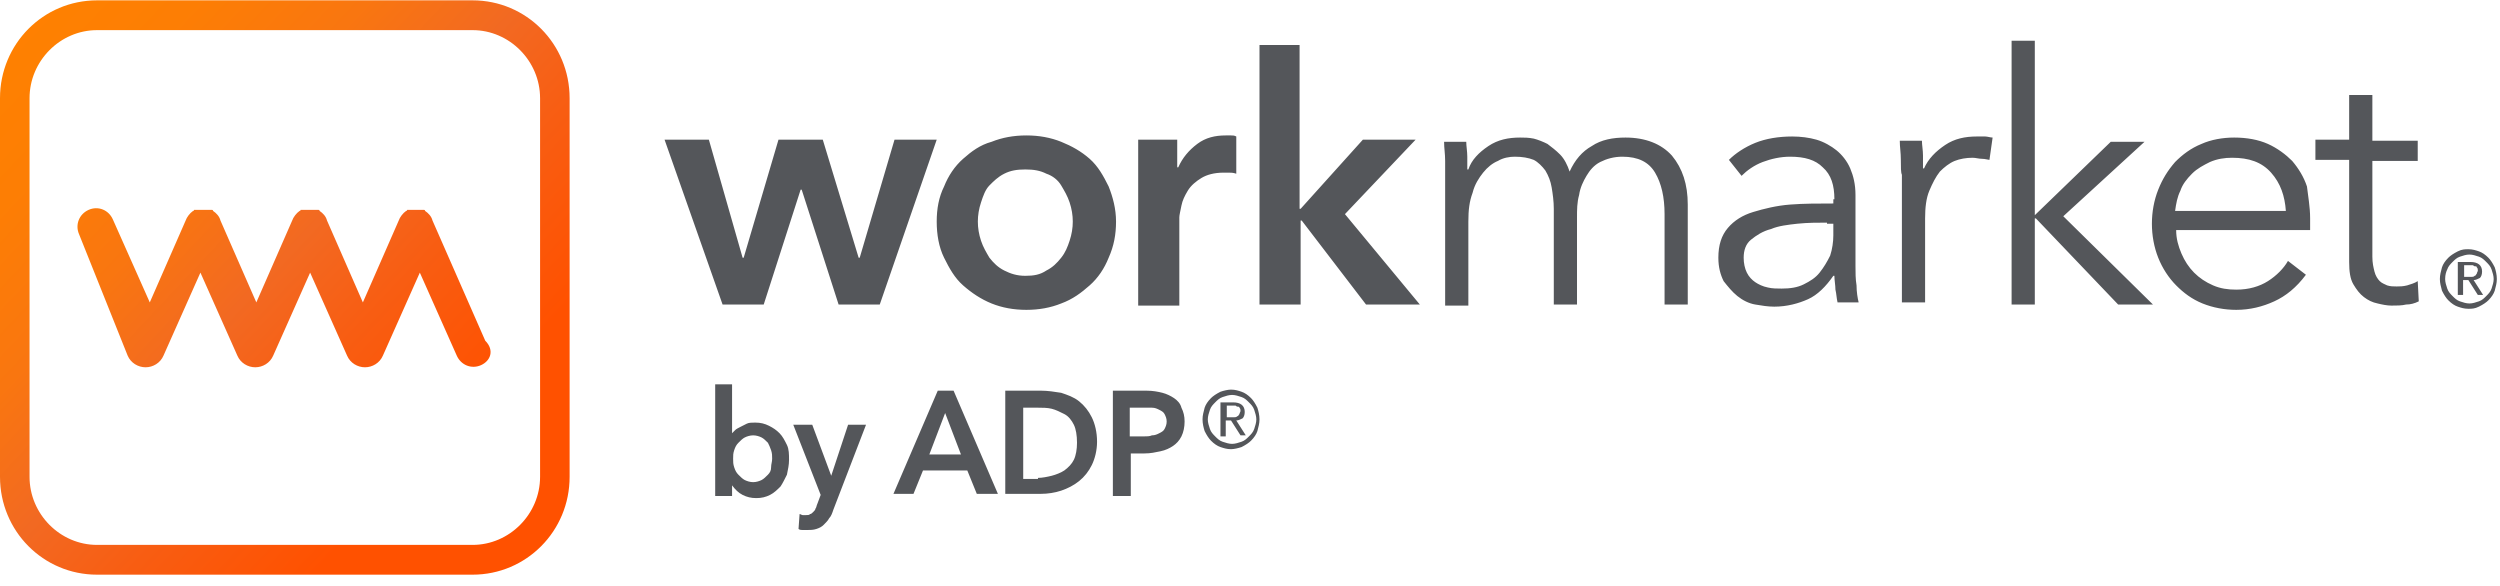
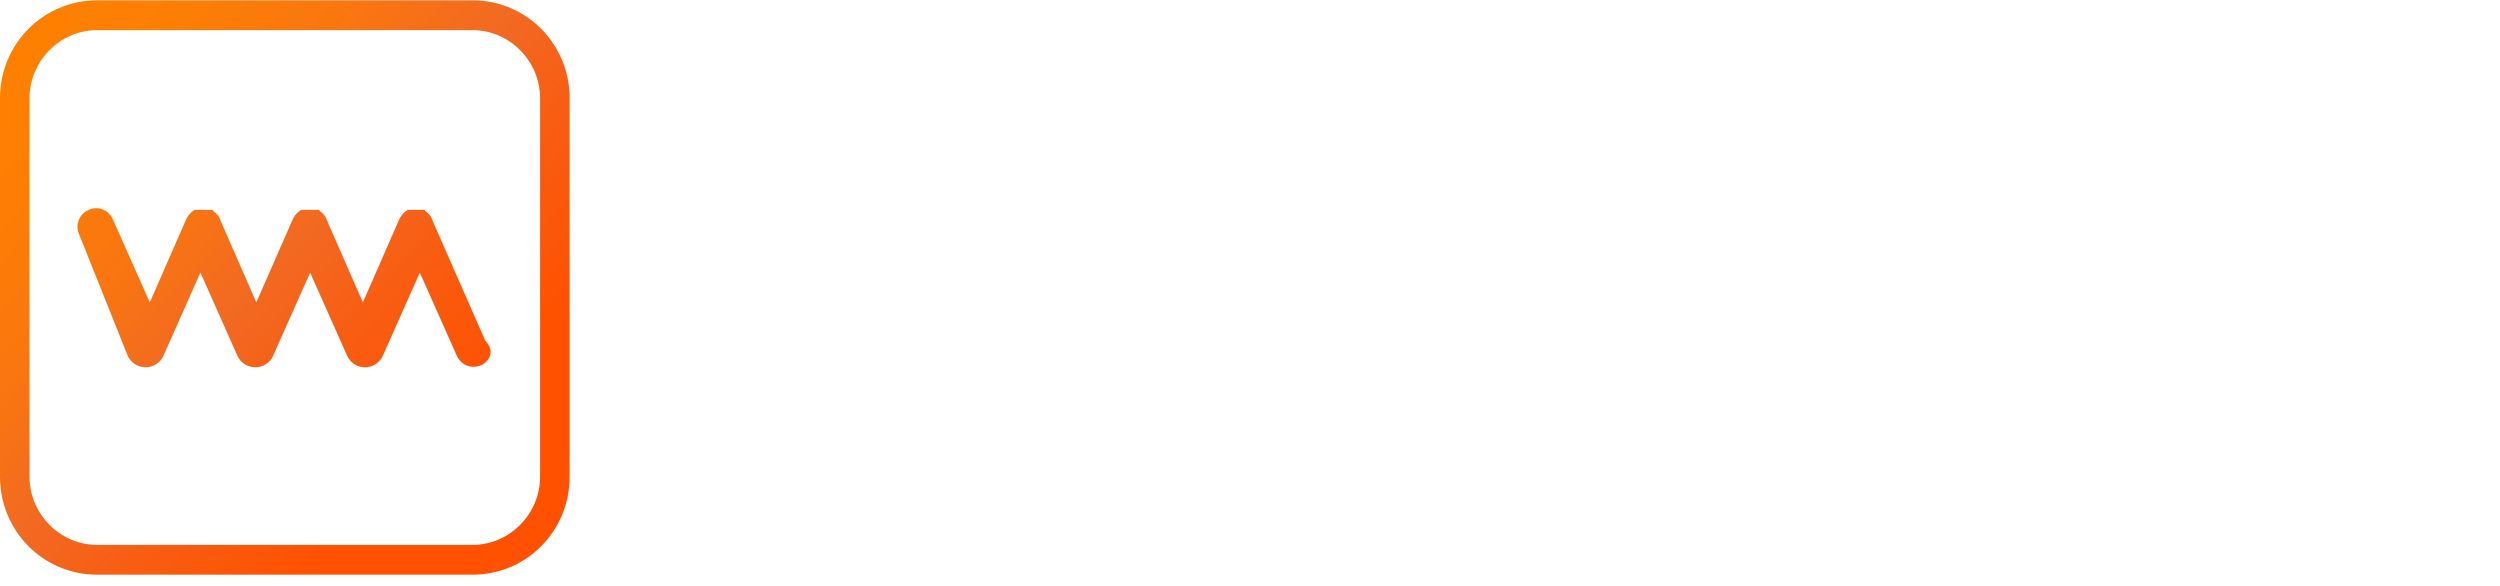
<svg xmlns="http://www.w3.org/2000/svg" width="222" height="52" viewBox="0 0 222 52" fill="none">
  <path d="M42.714 32.426C41.871 32.803 40.934 32.426 40.559 31.576L37.281 24.209L34.002 31.576C33.721 32.237 33.066 32.615 32.41 32.615C31.754 32.615 31.099 32.237 30.818 31.576L27.539 24.209L24.261 31.576C23.98 32.237 23.324 32.615 22.668 32.615C22.013 32.615 21.357 32.237 21.076 31.576L17.797 24.209L14.519 31.576C14.238 32.237 13.582 32.615 12.927 32.615C12.271 32.615 11.615 32.237 11.334 31.576L7.025 20.809C6.651 19.959 7.025 19.015 7.868 18.637C8.711 18.259 9.648 18.637 10.023 19.487L13.301 26.854L16.486 19.581C16.58 19.298 16.861 18.92 17.142 18.731C17.142 18.731 17.235 18.731 17.235 18.637C17.235 18.637 17.235 18.637 17.329 18.637C17.329 18.637 17.329 18.637 17.423 18.637H17.517H17.61C17.61 18.637 17.61 18.637 17.704 18.637H17.797C17.797 18.637 17.797 18.637 17.891 18.637H17.985H18.078C18.078 18.637 18.078 18.637 18.172 18.637H18.266C18.266 18.637 18.266 18.637 18.36 18.637H18.453C18.453 18.637 18.453 18.637 18.547 18.637H18.64C18.64 18.637 18.64 18.637 18.734 18.637C18.734 18.637 18.734 18.637 18.828 18.637C18.828 18.637 18.922 18.637 18.922 18.731C19.203 18.92 19.483 19.203 19.577 19.581L22.762 26.854L25.947 19.581C26.041 19.298 26.322 18.92 26.602 18.731C26.602 18.731 26.696 18.731 26.696 18.637C26.696 18.637 26.696 18.637 26.79 18.637C26.79 18.637 26.79 18.637 26.884 18.637H26.977H27.071C27.071 18.637 27.071 18.637 27.165 18.637H27.258C27.258 18.637 27.258 18.637 27.352 18.637H27.446H27.539C27.539 18.637 27.539 18.637 27.633 18.637H27.727C27.727 18.637 27.727 18.637 27.82 18.637H27.914C27.914 18.637 27.914 18.637 28.008 18.637H28.101C28.101 18.637 28.101 18.637 28.195 18.637C28.195 18.637 28.195 18.637 28.289 18.637C28.289 18.637 28.382 18.637 28.382 18.731C28.663 18.92 28.944 19.203 29.038 19.581L32.223 26.854L35.408 19.581C35.501 19.298 35.782 18.92 36.063 18.731C36.063 18.731 36.157 18.731 36.157 18.637C36.157 18.637 36.157 18.637 36.251 18.637C36.251 18.637 36.251 18.637 36.344 18.637H36.438H36.532C36.532 18.637 36.532 18.637 36.625 18.637H36.719C36.719 18.637 36.719 18.637 36.813 18.637H36.906H37C37 18.637 37 18.637 37.094 18.637H37.187C37.187 18.637 37.187 18.637 37.281 18.637H37.375H37.468C37.468 18.637 37.468 18.637 37.562 18.637C37.562 18.637 37.562 18.637 37.656 18.637C37.656 18.637 37.749 18.637 37.749 18.731C38.03 18.92 38.311 19.203 38.405 19.581L43.089 30.253C43.932 31.104 43.557 32.048 42.714 32.426ZM41.965 2.676C45.243 2.676 47.959 5.415 47.959 8.72V42.342C47.959 45.648 45.243 48.387 41.965 48.387H8.618C5.339 48.387 2.623 45.648 2.623 42.342V8.72C2.623 5.415 5.339 2.676 8.618 2.676H41.965ZM41.965 0.031H8.618C3.841 0.031 0 3.903 0 8.72V42.342C0 47.159 3.841 51.031 8.618 51.031H41.965C46.742 51.031 50.582 47.159 50.582 42.342V8.72C50.582 3.903 46.742 0.031 41.965 0.031Z" fill="url(#paint0_linear_2106_33403)" />
-   <path d="M65.008 34.126V38.47C65.101 38.376 65.195 38.281 65.289 38.187C65.382 38.092 65.57 37.998 65.757 37.904C65.944 37.809 66.132 37.715 66.319 37.62C66.506 37.526 66.787 37.526 67.068 37.526C67.537 37.526 67.911 37.62 68.286 37.809C68.661 37.998 68.942 38.187 69.223 38.47C69.504 38.754 69.691 39.131 69.879 39.509C70.066 39.887 70.066 40.359 70.066 40.831C70.066 41.303 69.972 41.681 69.879 42.154C69.691 42.531 69.504 42.909 69.317 43.192C69.035 43.476 68.754 43.759 68.38 43.948C68.005 44.137 67.63 44.231 67.162 44.231C66.694 44.231 66.319 44.137 65.944 43.948C65.57 43.759 65.289 43.476 65.008 43.098V44.042H63.509V34.126H65.008ZM68.567 40.737C68.567 40.453 68.567 40.265 68.474 39.981C68.38 39.698 68.286 39.509 68.192 39.32C68.005 39.131 67.818 38.942 67.63 38.848C67.443 38.753 67.162 38.659 66.881 38.659C66.6 38.659 66.319 38.753 66.132 38.848C65.944 38.942 65.757 39.131 65.57 39.32C65.382 39.509 65.289 39.698 65.195 39.981C65.101 40.265 65.101 40.453 65.101 40.737C65.101 41.02 65.101 41.209 65.195 41.492C65.289 41.776 65.382 41.965 65.57 42.154C65.757 42.342 65.944 42.531 66.132 42.626C66.319 42.72 66.6 42.815 66.881 42.815C67.162 42.815 67.443 42.72 67.63 42.626C67.818 42.531 68.005 42.342 68.192 42.154C68.38 41.965 68.474 41.776 68.474 41.492C68.474 41.209 68.567 41.02 68.567 40.737ZM70.441 37.715H72.127L73.813 42.248L75.311 37.715H76.904L74 45.27C73.906 45.553 73.813 45.837 73.625 46.026C73.532 46.215 73.344 46.404 73.157 46.592C72.97 46.781 72.782 46.876 72.501 46.97C72.22 47.065 71.939 47.065 71.658 47.065C71.565 47.065 71.377 47.065 71.284 47.065C71.19 47.065 71.003 47.065 70.909 46.97L71.003 45.648C71.096 45.648 71.19 45.742 71.284 45.742C71.377 45.742 71.471 45.742 71.565 45.742C71.752 45.742 71.846 45.742 71.939 45.648C72.033 45.648 72.127 45.553 72.22 45.459C72.314 45.365 72.408 45.27 72.408 45.176C72.501 45.081 72.501 44.892 72.595 44.703L72.876 43.948L70.441 37.715ZM83.273 34.692H84.678L88.613 43.853H86.739L85.896 41.776H81.962L81.119 43.853H79.339L83.273 34.692ZM85.334 40.359L83.929 36.676L82.524 40.359H85.334ZM89.268 34.692H92.453C93.015 34.692 93.671 34.787 94.233 34.881C94.795 35.07 95.357 35.259 95.825 35.637C96.294 36.015 96.668 36.487 96.949 37.053C97.23 37.62 97.418 38.376 97.418 39.226C97.418 39.981 97.23 40.737 96.949 41.303C96.668 41.87 96.294 42.342 95.825 42.72C95.357 43.098 94.795 43.381 94.233 43.57C93.671 43.759 93.015 43.853 92.453 43.853H89.268V34.692ZM92.172 42.437C92.547 42.437 93.015 42.342 93.39 42.248C93.765 42.154 94.233 41.965 94.514 41.776C94.889 41.492 95.17 41.209 95.357 40.831C95.544 40.453 95.638 39.887 95.638 39.32C95.638 38.659 95.544 38.092 95.357 37.715C95.17 37.337 94.889 36.959 94.514 36.77C94.139 36.581 93.765 36.392 93.39 36.298C93.015 36.203 92.547 36.203 92.172 36.203H90.861V42.531H92.172V42.437ZM98.823 34.692H101.82C102.382 34.692 102.851 34.787 103.225 34.881C103.6 34.976 103.975 35.165 104.256 35.353C104.537 35.542 104.818 35.826 104.911 36.203C105.099 36.581 105.192 36.959 105.192 37.431C105.192 37.904 105.099 38.376 104.911 38.753C104.724 39.131 104.443 39.415 104.162 39.603C103.881 39.792 103.506 39.981 103.038 40.076C102.57 40.17 102.195 40.265 101.633 40.265H100.415V44.042H98.823V34.692ZM101.539 38.753C101.82 38.753 102.101 38.754 102.289 38.659C102.57 38.659 102.757 38.565 102.944 38.47C103.132 38.376 103.319 38.281 103.413 38.092C103.506 37.904 103.6 37.715 103.6 37.431C103.6 37.148 103.506 36.959 103.413 36.77C103.319 36.581 103.132 36.487 102.944 36.392C102.757 36.298 102.57 36.203 102.289 36.203C102.008 36.203 101.82 36.203 101.539 36.203H100.322V38.753H101.539ZM59.013 12.403H62.947L65.944 22.887H66.038L69.129 12.403H73.063L76.248 22.887H76.342L79.433 12.403H83.18L78.122 27.042H74.468L71.19 16.842H71.096L67.818 27.042H64.165L59.013 12.403ZM83.18 19.676C83.18 18.542 83.367 17.503 83.835 16.559C84.21 15.615 84.772 14.765 85.522 14.103C86.271 13.442 87.02 12.876 88.051 12.592C88.987 12.215 90.018 12.026 91.142 12.026C92.266 12.026 93.296 12.215 94.233 12.592C95.17 12.97 96.013 13.442 96.762 14.103C97.511 14.765 97.98 15.615 98.448 16.559C98.823 17.503 99.104 18.542 99.104 19.676C99.104 20.809 98.916 21.848 98.448 22.887C98.073 23.831 97.511 24.681 96.762 25.342C96.013 26.003 95.263 26.57 94.233 26.948C93.296 27.326 92.266 27.515 91.142 27.515C90.018 27.515 88.987 27.326 88.051 26.948C87.114 26.57 86.271 26.003 85.522 25.342C84.772 24.681 84.304 23.831 83.835 22.887C83.367 21.942 83.18 20.809 83.18 19.676ZM86.833 19.676C86.833 20.242 86.927 20.809 87.114 21.376C87.301 21.942 87.582 22.415 87.863 22.887C88.238 23.359 88.613 23.737 89.175 24.02C89.737 24.303 90.299 24.492 91.048 24.492C91.797 24.492 92.359 24.398 92.922 24.02C93.484 23.737 93.858 23.359 94.233 22.887C94.608 22.415 94.795 21.942 94.982 21.376C95.17 20.809 95.263 20.242 95.263 19.676C95.263 19.109 95.17 18.542 94.982 17.976C94.795 17.409 94.514 16.937 94.233 16.465C93.952 15.992 93.484 15.615 92.922 15.426C92.359 15.142 91.797 15.048 91.048 15.048C90.299 15.048 89.737 15.142 89.175 15.426C88.613 15.709 88.238 16.087 87.863 16.465C87.489 16.842 87.301 17.409 87.114 17.976C86.927 18.542 86.833 19.109 86.833 19.676ZM101.071 12.403H104.537V14.859H104.63C105.005 14.009 105.567 13.348 106.316 12.781C107.066 12.215 107.909 12.026 108.846 12.026C108.939 12.026 109.127 12.026 109.314 12.026C109.501 12.026 109.595 12.026 109.782 12.12V15.426C109.501 15.331 109.314 15.331 109.127 15.331C108.939 15.331 108.752 15.331 108.658 15.331C107.815 15.331 107.16 15.52 106.691 15.803C106.223 16.087 105.754 16.465 105.473 16.937C105.192 17.409 105.005 17.787 104.911 18.259C104.818 18.731 104.724 19.109 104.724 19.298V27.137H101.071V12.403ZM111.749 3.998H115.403V18.542H115.496L121.023 12.403H125.706L119.43 19.015L126.081 27.042H121.304L115.59 19.581H115.496V27.042H111.843V3.998H111.749ZM132.17 12.97C133.013 12.403 133.949 12.215 134.98 12.215C135.354 12.215 135.729 12.215 136.198 12.309C136.572 12.403 137.041 12.592 137.415 12.781C137.79 13.065 138.165 13.348 138.539 13.726C138.914 14.103 139.195 14.67 139.382 15.237C139.851 14.198 140.506 13.442 141.349 12.97C142.192 12.403 143.223 12.215 144.347 12.215C146.127 12.215 147.532 12.781 148.468 13.82C149.405 14.954 149.873 16.37 149.873 18.165V27.042H147.813V19.015C147.813 17.503 147.532 16.276 146.97 15.331C146.408 14.387 145.471 13.915 144.066 13.915C143.316 13.915 142.661 14.103 142.099 14.387C141.537 14.67 141.162 15.142 140.881 15.615C140.6 16.087 140.319 16.653 140.225 17.315C140.038 17.976 140.038 18.637 140.038 19.298V27.042H137.977V18.542C137.977 17.881 137.884 17.22 137.79 16.654C137.696 16.087 137.509 15.615 137.228 15.142C136.947 14.765 136.572 14.387 136.198 14.198C135.729 14.009 135.167 13.915 134.511 13.915C134.043 13.915 133.481 14.009 133.013 14.292C132.544 14.481 132.076 14.859 131.701 15.331C131.327 15.803 130.952 16.37 130.765 17.126C130.484 17.881 130.39 18.637 130.39 19.676V27.137H128.329V15.803C128.329 15.426 128.329 14.859 128.329 14.292C128.329 13.631 128.235 13.159 128.235 12.592H130.203C130.203 12.97 130.296 13.442 130.296 13.915C130.296 14.387 130.296 14.765 130.296 15.048H130.39C130.671 14.198 131.327 13.537 132.17 12.97ZM162.894 17.692C162.894 16.465 162.613 15.52 161.863 14.859C161.208 14.198 160.271 13.915 158.96 13.915C158.116 13.915 157.273 14.103 156.524 14.387C155.775 14.67 155.119 15.142 154.651 15.615L153.527 14.198C154.089 13.631 154.932 13.065 155.868 12.687C156.805 12.309 157.929 12.12 159.147 12.12C159.896 12.12 160.646 12.215 161.301 12.403C161.957 12.592 162.613 12.97 163.081 13.348C163.549 13.726 164.018 14.292 164.299 14.954C164.58 15.615 164.767 16.37 164.767 17.315V23.642C164.767 24.209 164.767 24.776 164.861 25.342C164.861 25.909 164.954 26.476 165.048 26.854H163.175C163.081 26.476 163.081 26.098 162.987 25.72C162.987 25.342 162.894 24.87 162.894 24.492H162.8C162.144 25.437 161.395 26.192 160.552 26.57C159.709 26.948 158.679 27.231 157.554 27.231C156.992 27.231 156.43 27.137 155.868 27.042C155.306 26.948 154.744 26.665 154.276 26.287C153.808 25.909 153.433 25.437 153.058 24.965C152.777 24.398 152.59 23.737 152.59 22.887C152.59 21.753 152.871 20.904 153.433 20.242C153.995 19.581 154.744 19.109 155.681 18.826C156.618 18.542 157.742 18.259 158.96 18.165C160.177 18.07 161.489 18.07 162.8 18.07V17.692H162.894ZM162.238 19.77C161.395 19.77 160.552 19.77 159.615 19.865C158.772 19.959 157.929 20.053 157.273 20.337C156.524 20.526 155.962 20.904 155.494 21.281C155.025 21.659 154.838 22.226 154.838 22.887C154.838 23.359 154.932 23.831 155.119 24.209C155.306 24.587 155.587 24.87 155.868 25.059C156.149 25.248 156.524 25.437 156.992 25.531C157.367 25.626 157.835 25.626 158.21 25.626C158.96 25.626 159.615 25.531 160.177 25.248C160.739 24.965 161.208 24.681 161.582 24.209C161.957 23.737 162.238 23.265 162.519 22.698C162.706 22.131 162.8 21.47 162.8 20.904V19.865H162.238V19.77ZM168.795 14.198C168.795 13.537 168.701 13.065 168.701 12.498H170.668C170.668 12.876 170.762 13.348 170.762 13.82C170.762 14.292 170.762 14.67 170.762 14.954H170.856C171.23 14.103 171.886 13.442 172.729 12.876C173.572 12.309 174.509 12.12 175.539 12.12C175.82 12.12 176.008 12.12 176.289 12.12C176.476 12.12 176.757 12.215 176.944 12.215L176.663 14.198C176.57 14.198 176.289 14.103 176.008 14.103C175.727 14.103 175.446 14.009 175.165 14.009C174.603 14.009 174.041 14.104 173.572 14.292C173.104 14.481 172.635 14.859 172.261 15.237C171.886 15.709 171.605 16.276 171.324 16.937C171.043 17.598 170.949 18.448 170.949 19.392V26.854H168.889V15.52C168.795 15.331 168.795 14.859 168.795 14.198ZM180.691 19.109L187.435 12.592H190.433L183.22 19.203L191.182 27.042H188.091L180.785 19.392H180.691V27.042H178.63V3.62H180.691V19.109ZM205.139 19.392C205.139 19.581 205.139 19.676 205.139 19.865C205.139 20.053 205.139 20.242 205.139 20.431H193.243C193.243 21.187 193.43 21.848 193.711 22.509C193.992 23.17 194.367 23.737 194.835 24.209C195.304 24.681 195.866 25.059 196.522 25.342C197.177 25.626 197.833 25.72 198.582 25.72C199.706 25.72 200.643 25.437 201.392 24.965C202.142 24.492 202.798 23.831 203.172 23.17L204.765 24.398C203.922 25.531 202.985 26.287 201.954 26.759C200.924 27.231 199.8 27.515 198.582 27.515C197.552 27.515 196.522 27.326 195.585 26.948C194.648 26.57 193.899 26.003 193.243 25.342C192.587 24.681 192.025 23.831 191.651 22.887C191.276 21.942 191.089 20.904 191.089 19.865C191.089 18.826 191.276 17.787 191.651 16.842C192.025 15.898 192.494 15.142 193.149 14.387C193.805 13.726 194.554 13.159 195.491 12.781C196.334 12.403 197.365 12.215 198.395 12.215C199.519 12.215 200.549 12.403 201.392 12.781C202.235 13.159 202.985 13.726 203.547 14.292C204.109 14.954 204.577 15.709 204.858 16.559C204.952 17.409 205.139 18.354 205.139 19.392ZM202.985 18.731C202.891 17.409 202.516 16.276 201.673 15.331C200.83 14.387 199.706 14.009 198.208 14.009C197.552 14.009 196.896 14.103 196.241 14.387C195.679 14.67 195.117 14.953 194.648 15.426C194.18 15.898 193.805 16.37 193.618 16.937C193.337 17.503 193.243 18.07 193.149 18.731H202.985ZM214.694 14.292H210.666V22.792C210.666 23.359 210.76 23.737 210.853 24.115C210.947 24.492 211.134 24.776 211.322 24.965C211.509 25.154 211.79 25.248 211.977 25.342C212.258 25.437 212.539 25.437 212.82 25.437C213.101 25.437 213.382 25.437 213.757 25.342C214.038 25.248 214.413 25.154 214.694 24.965L214.787 26.759C214.413 26.948 214.038 27.042 213.663 27.042C213.289 27.137 212.82 27.137 212.352 27.137C211.977 27.137 211.509 27.042 211.134 26.948C210.666 26.854 210.291 26.665 209.917 26.381C209.542 26.098 209.261 25.72 208.98 25.248C208.699 24.776 208.605 24.115 208.605 23.265V14.198H205.608V12.403H208.605V8.437H210.666V12.498H214.694V14.292ZM59.013 12.403H62.947L65.944 22.887H66.038L69.129 12.403H73.063L76.248 22.887H76.342L79.433 12.403H83.18L78.122 27.042H74.468L71.19 16.842H71.096L67.818 27.042H64.165L59.013 12.403ZM83.18 19.676C83.18 18.542 83.367 17.503 83.835 16.559C84.21 15.615 84.772 14.765 85.522 14.103C86.271 13.442 87.02 12.876 88.051 12.592C88.987 12.215 90.018 12.026 91.142 12.026C92.266 12.026 93.296 12.215 94.233 12.592C95.17 12.97 96.013 13.442 96.762 14.103C97.511 14.765 97.98 15.615 98.448 16.559C98.823 17.503 99.104 18.542 99.104 19.676C99.104 20.809 98.916 21.848 98.448 22.887C98.073 23.831 97.511 24.681 96.762 25.342C96.013 26.003 95.263 26.57 94.233 26.948C93.296 27.326 92.266 27.515 91.142 27.515C90.018 27.515 88.987 27.326 88.051 26.948C87.114 26.57 86.271 26.003 85.522 25.342C84.772 24.681 84.304 23.831 83.835 22.887C83.367 21.942 83.18 20.809 83.18 19.676ZM86.833 19.676C86.833 20.242 86.927 20.809 87.114 21.376C87.301 21.942 87.582 22.415 87.863 22.887C88.238 23.359 88.613 23.737 89.175 24.02C89.737 24.303 90.299 24.492 91.048 24.492C91.797 24.492 92.359 24.398 92.922 24.02C93.484 23.737 93.858 23.359 94.233 22.887C94.608 22.415 94.795 21.942 94.982 21.376C95.17 20.809 95.263 20.242 95.263 19.676C95.263 19.109 95.17 18.542 94.982 17.976C94.795 17.409 94.514 16.937 94.233 16.465C93.952 15.992 93.484 15.615 92.922 15.426C92.359 15.142 91.797 15.048 91.048 15.048C90.299 15.048 89.737 15.142 89.175 15.426C88.613 15.709 88.238 16.087 87.863 16.465C87.489 16.842 87.301 17.409 87.114 17.976C86.927 18.542 86.833 19.109 86.833 19.676ZM101.071 12.403H104.537V14.859H104.63C105.005 14.009 105.567 13.348 106.316 12.781C107.066 12.215 107.909 12.026 108.846 12.026C108.939 12.026 109.127 12.026 109.314 12.026C109.501 12.026 109.595 12.026 109.782 12.12V15.426C109.501 15.331 109.314 15.331 109.127 15.331C108.939 15.331 108.752 15.331 108.658 15.331C107.815 15.331 107.16 15.52 106.691 15.803C106.223 16.087 105.754 16.465 105.473 16.937C105.192 17.409 105.005 17.787 104.911 18.259C104.818 18.731 104.724 19.109 104.724 19.298V27.137H101.071V12.403ZM216.661 24.776C216.661 24.398 216.754 24.115 216.848 23.737C216.942 23.453 217.129 23.17 217.41 22.887C217.598 22.698 217.879 22.509 218.253 22.32C218.628 22.131 218.909 22.131 219.19 22.131C219.565 22.131 219.846 22.226 220.127 22.32C220.408 22.415 220.689 22.604 220.97 22.887C221.157 23.076 221.344 23.359 221.532 23.737C221.625 24.02 221.719 24.398 221.719 24.776C221.719 25.154 221.625 25.437 221.532 25.815C221.438 26.098 221.251 26.381 220.97 26.665C220.782 26.854 220.501 27.042 220.127 27.231C219.752 27.42 219.471 27.42 219.19 27.42C218.815 27.42 218.534 27.326 218.253 27.231C217.972 27.137 217.691 26.948 217.41 26.665C217.223 26.476 217.035 26.192 216.848 25.815C216.754 25.437 216.661 25.154 216.661 24.776ZM217.129 24.776C217.129 25.059 217.223 25.342 217.316 25.626C217.41 25.909 217.598 26.098 217.785 26.287C217.972 26.476 218.16 26.665 218.441 26.759C218.722 26.854 219.003 26.948 219.284 26.948C219.565 26.948 219.846 26.854 220.127 26.759C220.408 26.665 220.595 26.476 220.782 26.287C220.97 26.098 221.157 25.909 221.251 25.626C221.344 25.342 221.438 25.059 221.438 24.776C221.438 24.492 221.344 24.209 221.251 23.926C221.157 23.642 220.97 23.453 220.782 23.265C220.595 23.076 220.408 22.887 220.127 22.792C219.846 22.698 219.565 22.604 219.284 22.604C219.003 22.604 218.722 22.698 218.441 22.792C218.16 22.887 217.972 23.076 217.785 23.265C217.598 23.453 217.41 23.642 217.316 23.926C217.223 24.115 217.129 24.398 217.129 24.776ZM218.253 23.265H219.377C220.033 23.265 220.408 23.548 220.408 24.115C220.408 24.398 220.314 24.587 220.22 24.681C220.033 24.776 219.846 24.87 219.658 24.87L220.501 26.192H220.033L219.19 24.87H218.722V26.192H218.253V23.265ZM218.722 24.587H219.19C219.284 24.587 219.377 24.587 219.471 24.587C219.565 24.587 219.658 24.587 219.752 24.492C219.846 24.492 219.846 24.398 219.939 24.303C219.939 24.209 220.033 24.115 220.033 24.02C220.033 23.926 220.033 23.831 219.939 23.737C219.939 23.642 219.846 23.642 219.752 23.642C219.658 23.642 219.658 23.548 219.565 23.548C219.471 23.548 219.377 23.548 219.377 23.548H218.815V24.587H218.722ZM106.785 37.242C106.785 36.865 106.879 36.581 106.972 36.203C107.066 35.92 107.253 35.637 107.534 35.353C107.722 35.165 108.003 34.976 108.377 34.787C108.658 34.692 109.033 34.598 109.314 34.598C109.689 34.598 109.97 34.692 110.251 34.787C110.532 34.881 110.813 35.07 111.094 35.353C111.281 35.542 111.468 35.826 111.656 36.203C111.749 36.487 111.843 36.865 111.843 37.242C111.843 37.62 111.749 37.904 111.656 38.281C111.562 38.565 111.375 38.848 111.094 39.131C110.906 39.32 110.625 39.509 110.251 39.698C109.97 39.792 109.595 39.887 109.314 39.887C108.939 39.887 108.658 39.792 108.377 39.698C108.096 39.603 107.815 39.415 107.534 39.131C107.347 38.942 107.16 38.659 106.972 38.281C106.879 37.998 106.785 37.62 106.785 37.242ZM107.253 37.242C107.253 37.526 107.347 37.809 107.441 38.092C107.534 38.376 107.722 38.565 107.909 38.753C108.096 38.942 108.284 39.131 108.565 39.226C108.846 39.32 109.127 39.415 109.408 39.415C109.689 39.415 109.97 39.32 110.251 39.226C110.532 39.131 110.719 38.942 110.906 38.753C111.094 38.565 111.281 38.376 111.375 38.092C111.468 37.809 111.562 37.526 111.562 37.242C111.562 36.959 111.468 36.676 111.375 36.392C111.281 36.109 111.094 35.92 110.906 35.731C110.719 35.542 110.532 35.353 110.251 35.259C109.97 35.165 109.689 35.07 109.408 35.07C109.127 35.07 108.846 35.165 108.565 35.259C108.284 35.353 108.096 35.542 107.909 35.731C107.722 35.92 107.534 36.109 107.441 36.392C107.347 36.676 107.253 36.959 107.253 37.242ZM108.377 35.731H109.501C110.157 35.731 110.532 36.015 110.532 36.581C110.532 36.865 110.438 37.053 110.344 37.148C110.157 37.242 109.97 37.337 109.782 37.337L110.625 38.659H110.157L109.314 37.337H108.846V38.753H108.377V35.731ZM108.846 37.053H109.314C109.408 37.053 109.501 37.053 109.595 37.053C109.689 37.053 109.782 37.053 109.876 36.959C109.97 36.959 109.97 36.865 110.063 36.77C110.063 36.676 110.157 36.581 110.157 36.487C110.157 36.392 110.157 36.298 110.063 36.203C110.063 36.109 109.97 36.109 109.876 36.109C109.782 36.109 109.782 36.015 109.689 36.015C109.595 36.015 109.501 36.015 109.501 36.015H108.939V37.053H108.846Z" fill="#54565A" />
  <defs>
    <linearGradient id="paint0_linear_2106_33403" x1="46.576" y1="45.891" x2="-5.862" y2="-3.45" gradientUnits="userSpaceOnUse">
      <stop offset="0.139" stop-color="#FF5100" />
      <stop offset="0.308" stop-color="#F85D12" />
      <stop offset="0.435" stop-color="#F26922" />
      <stop offset="0.577" stop-color="#F97610" />
      <stop offset="0.732" stop-color="#FD7E04" />
      <stop offset="0.886" stop-color="#FF8100" />
    </linearGradient>
  </defs>
</svg>